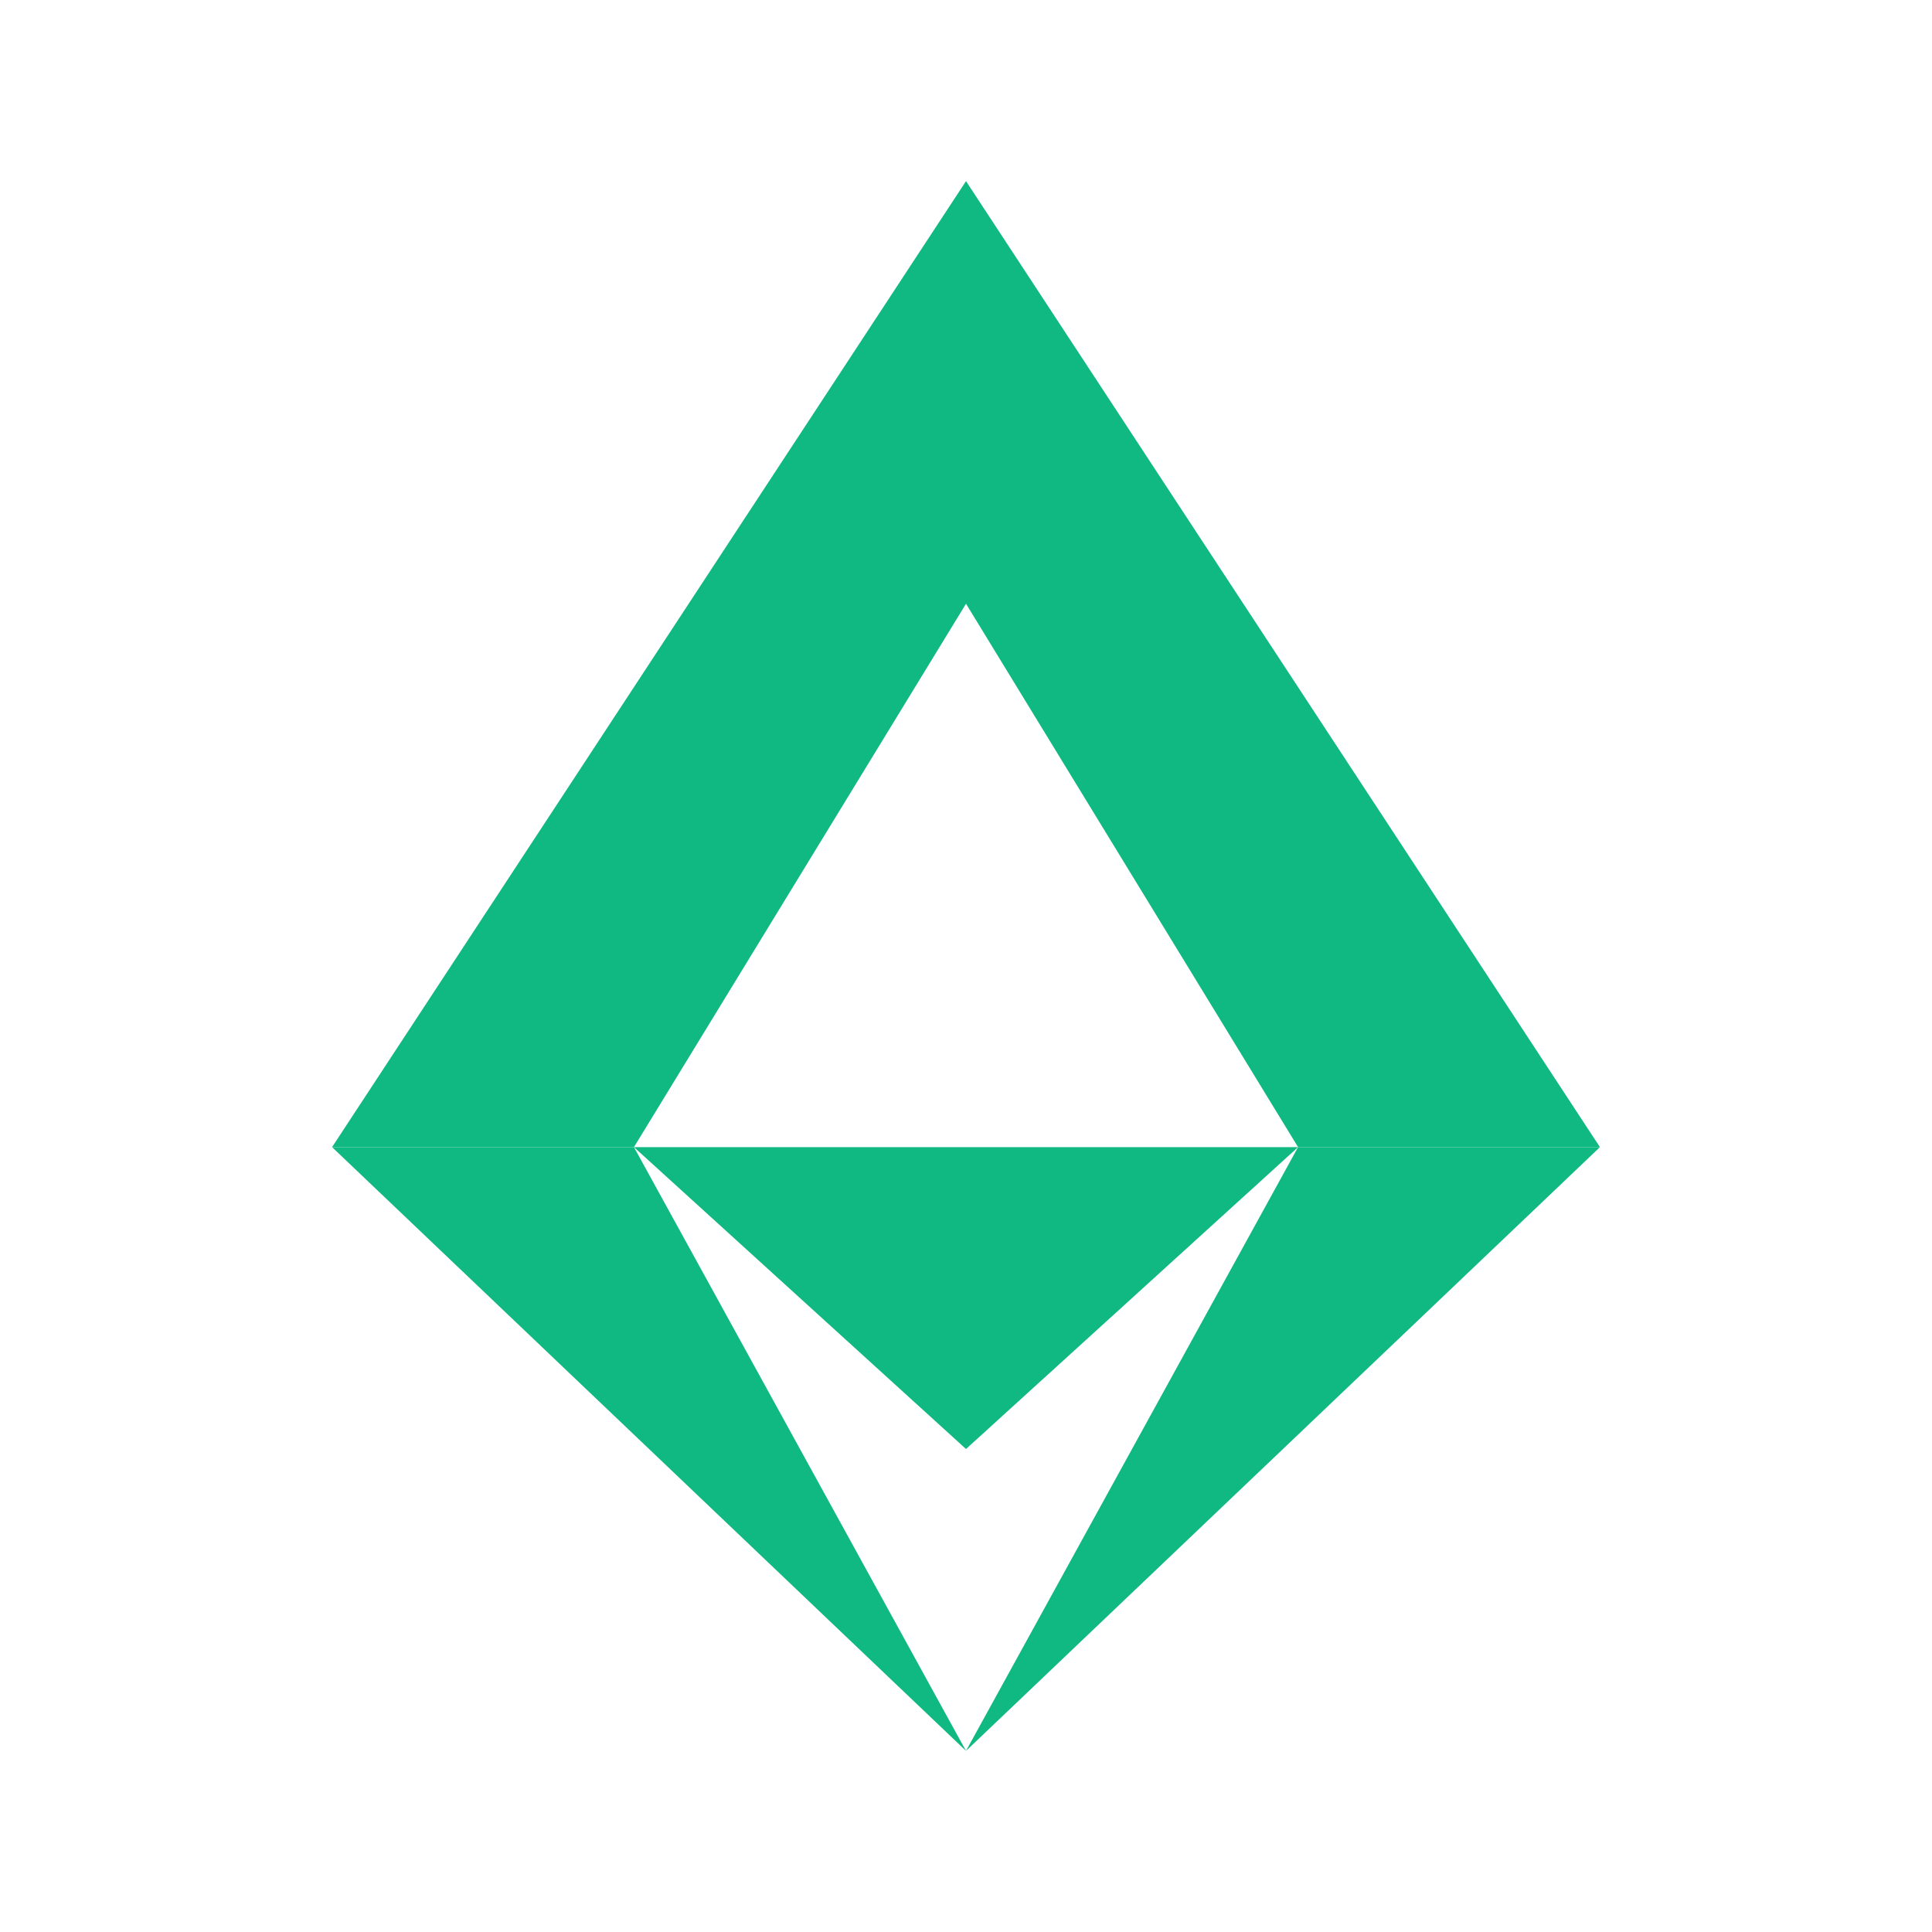
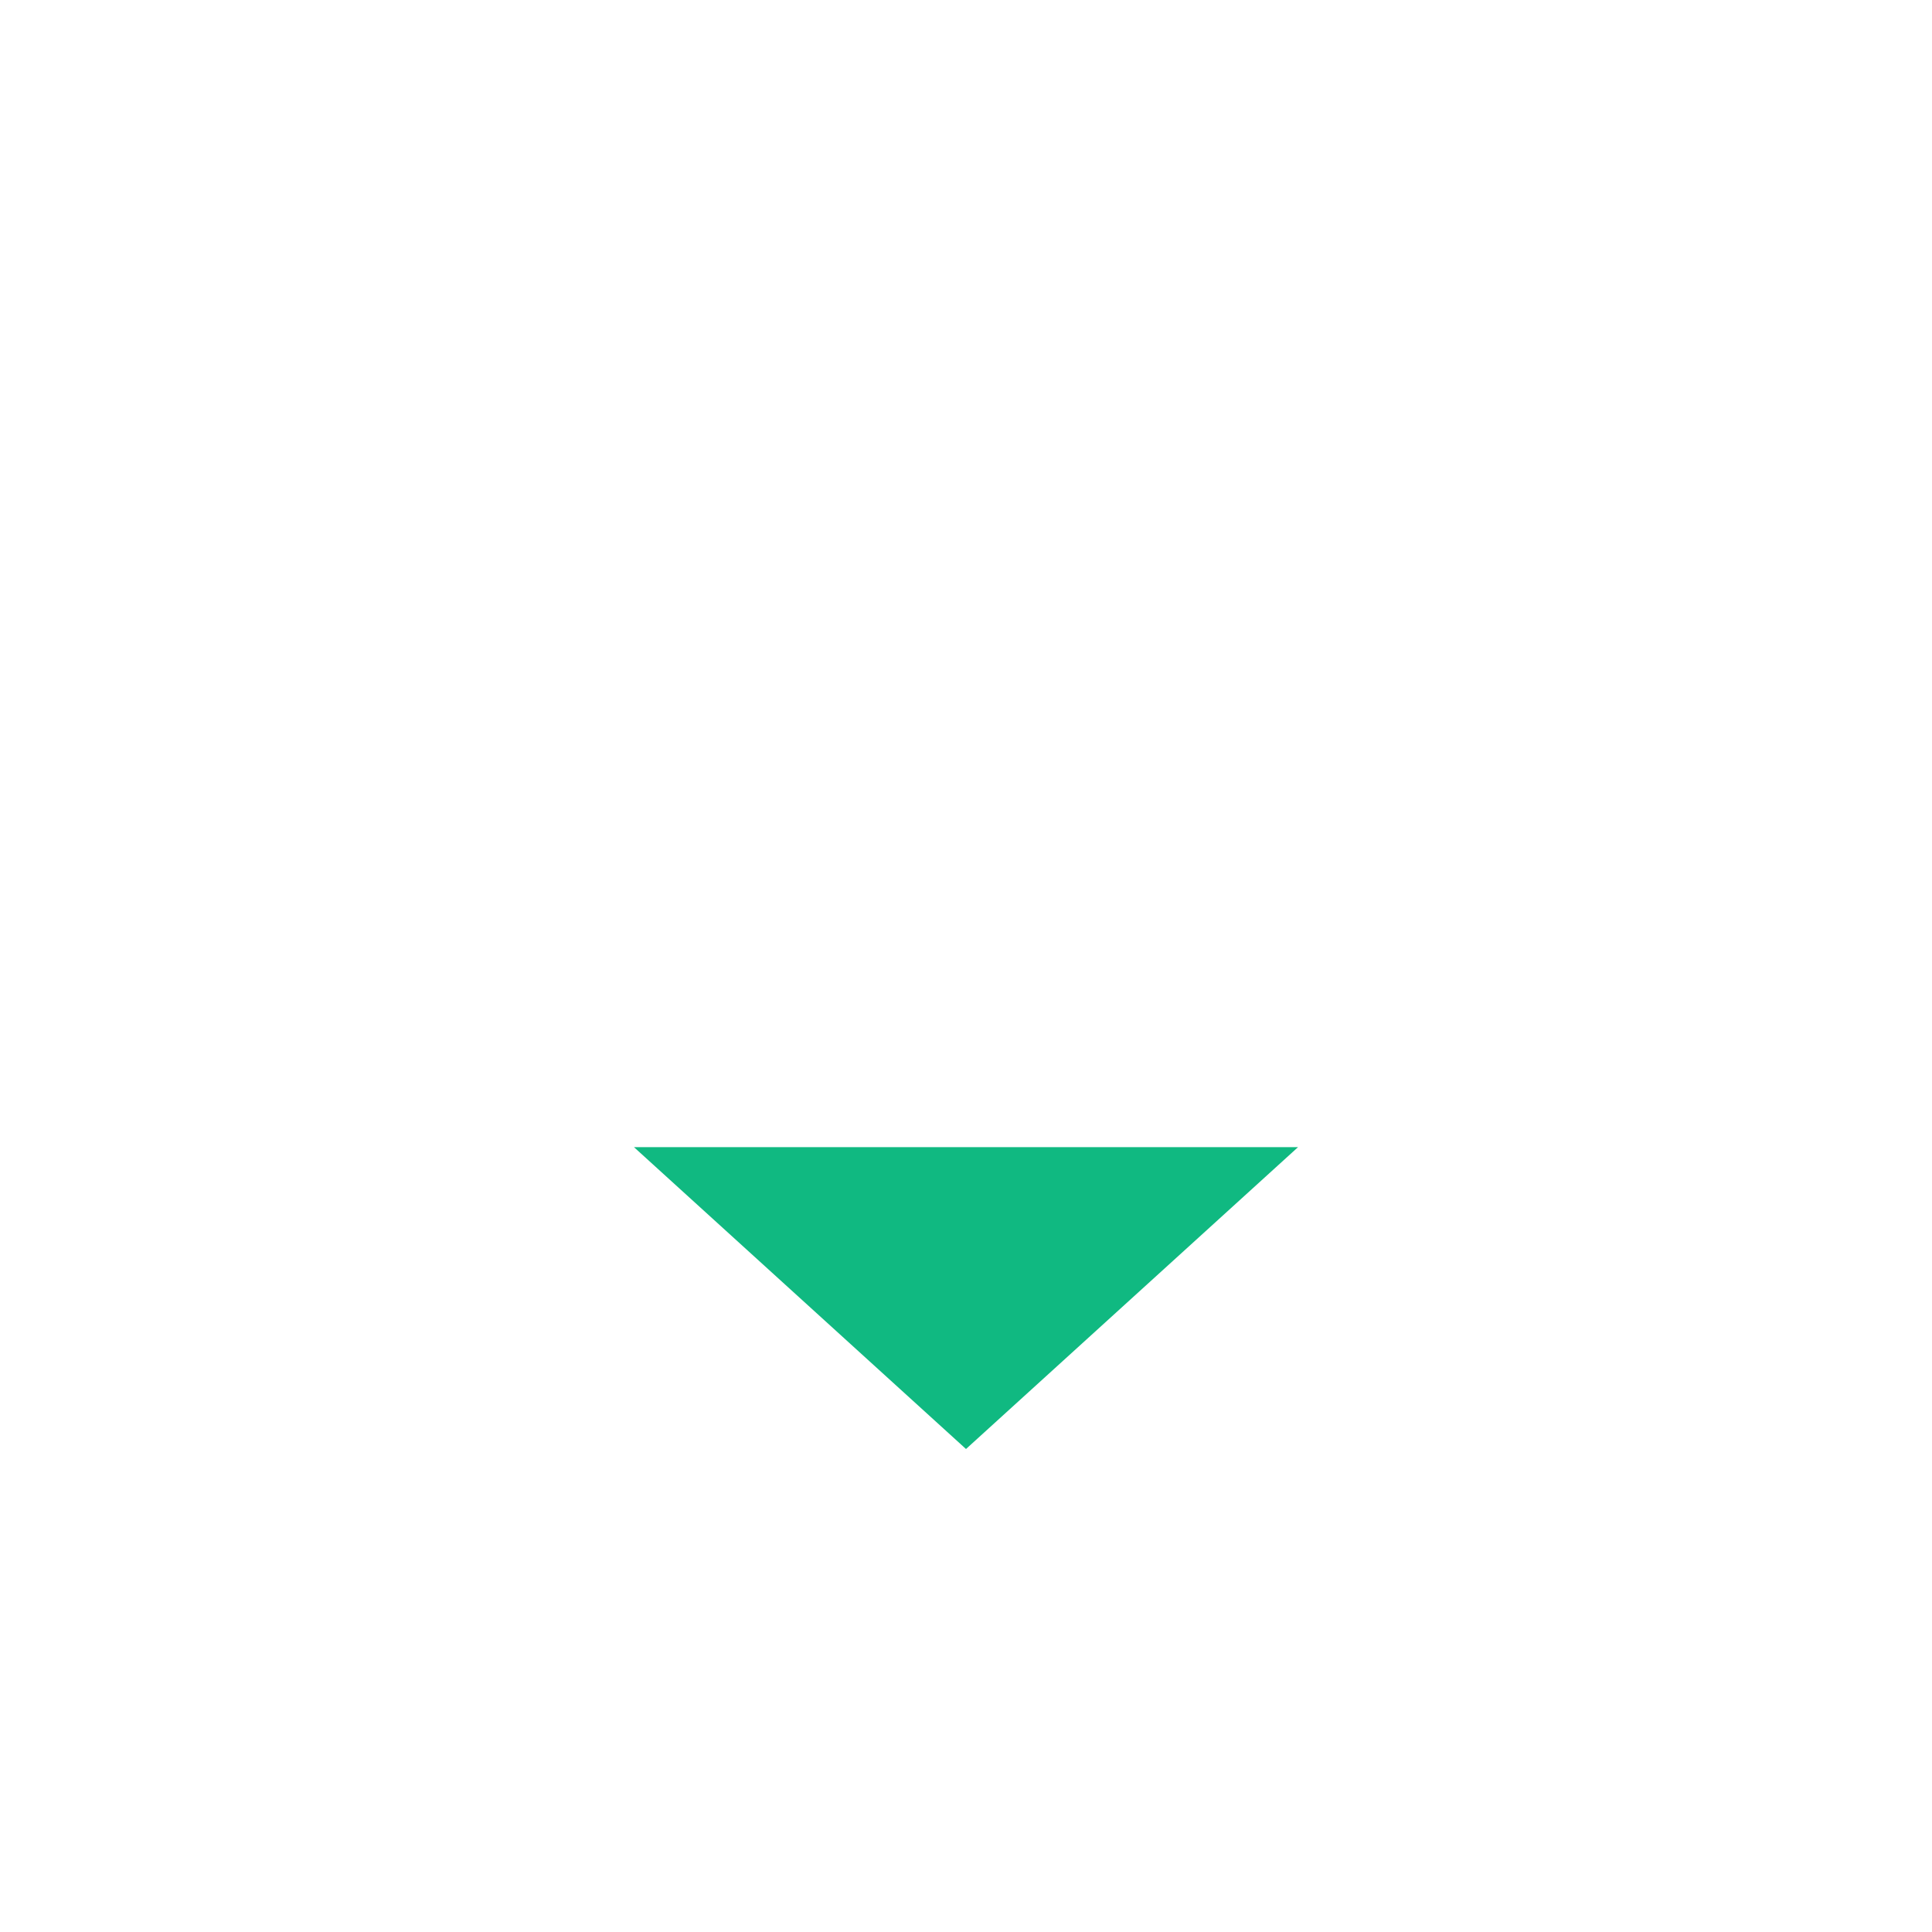
<svg xmlns="http://www.w3.org/2000/svg" width="32" height="32" viewBox="0 0 32 32" fill="none">
  <g fill="#10B981">
-     <path d="M16 3 L26.5 19 L21.5 19 L16 10 L10.5 19 L5.5 19 Z" />
-     <path d="M5.5 19 L16 29 L10.5 19 Z" />
-     <path d="M21.5 19 L16 29 L26.5 19 Z" />
    <path d="M10.5 19 L21.5 19 L16 24 Z" />
  </g>
</svg>